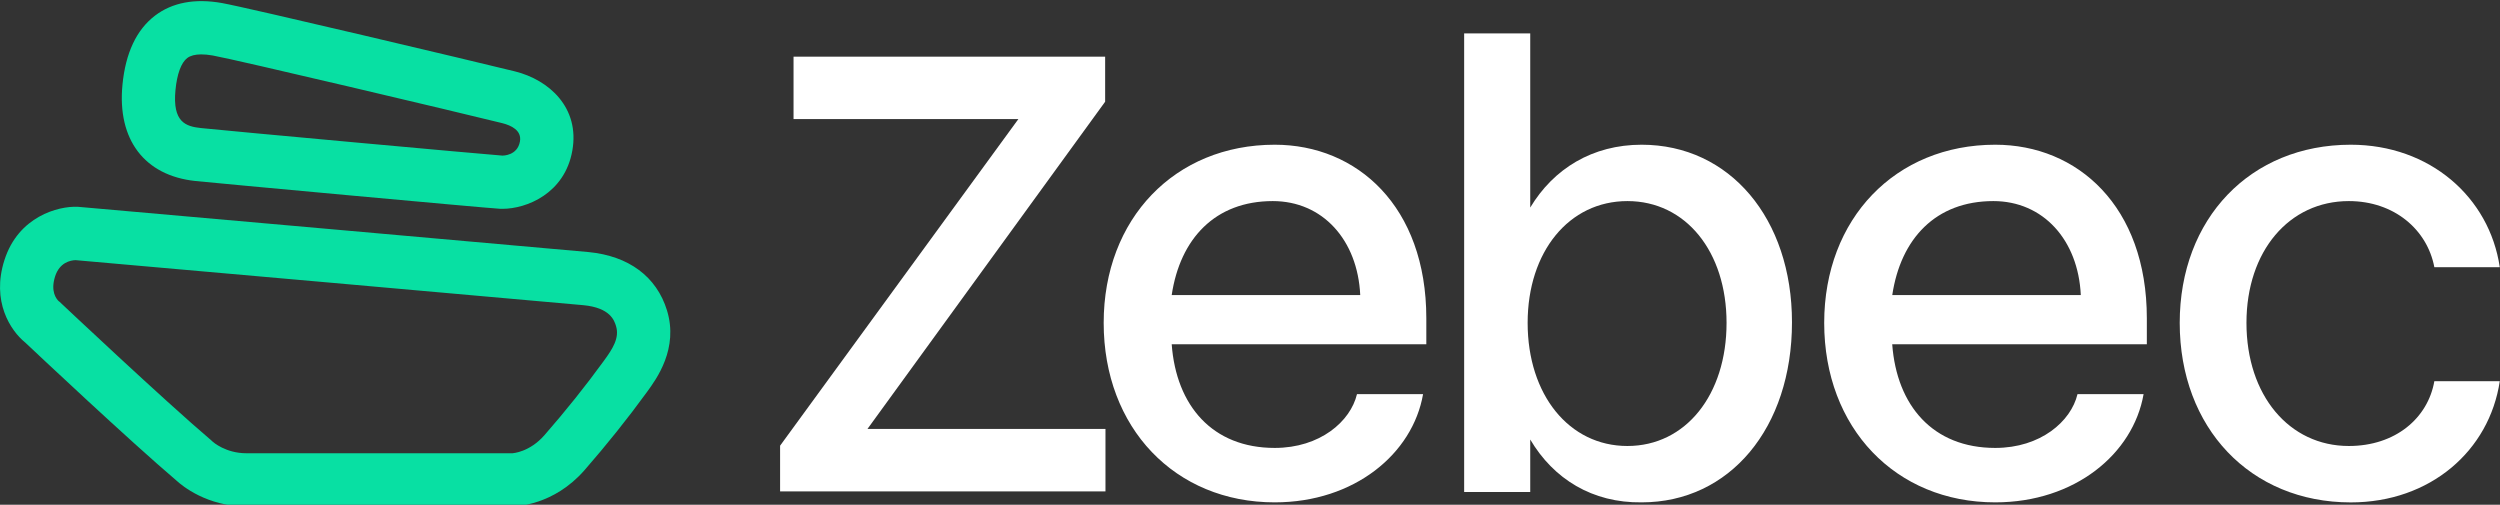
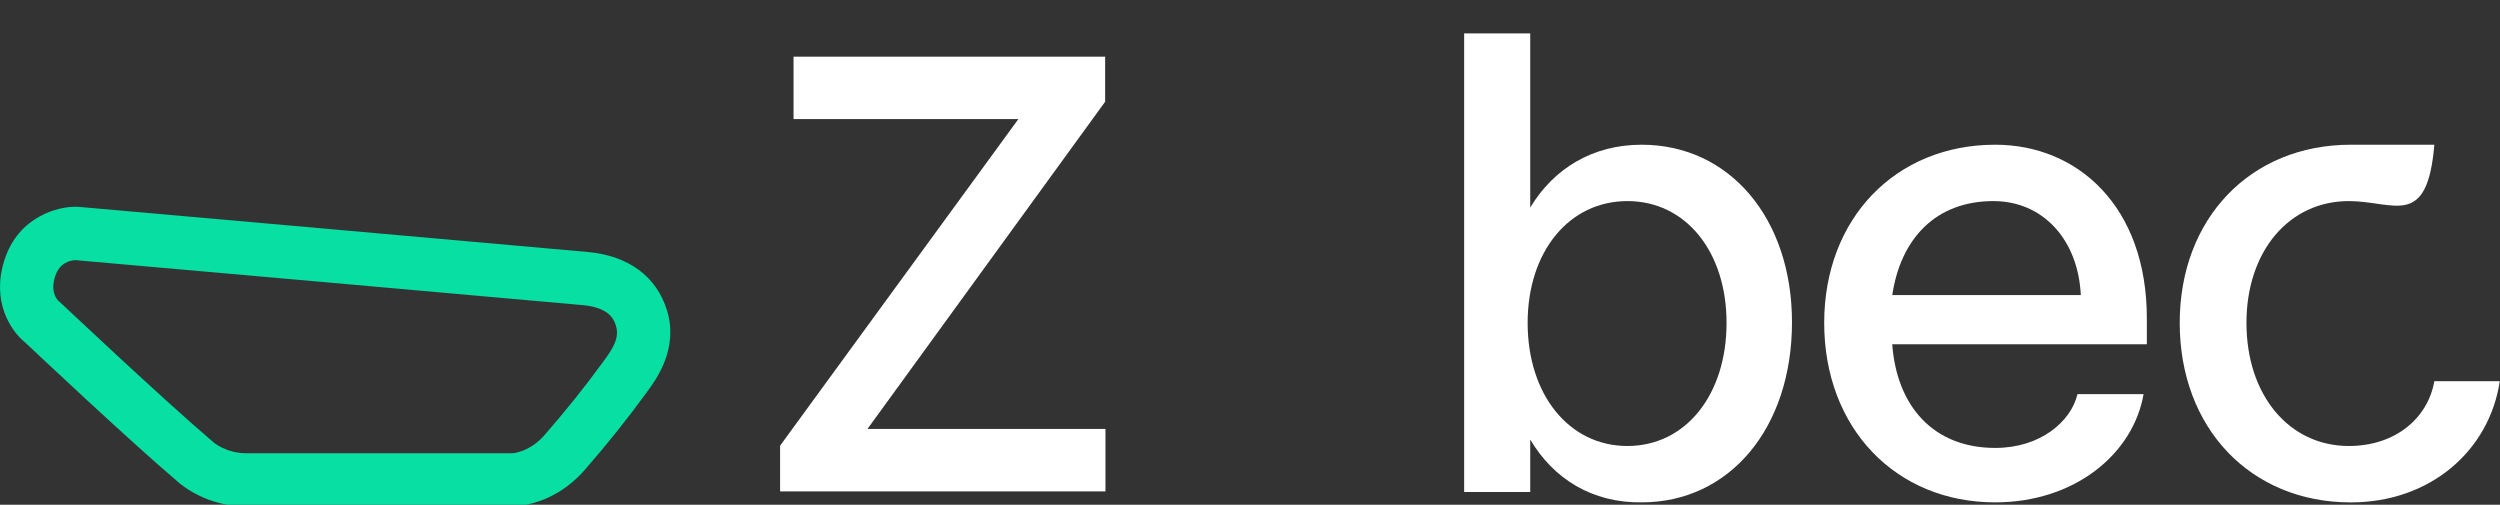
<svg xmlns="http://www.w3.org/2000/svg" width="530" height="107" viewBox="0 0 530 107" fill="none">
  <rect x="0" y="0" width="530" height="107" fill="#333333" stroke="none" />
  <g clip-path="url(#clip0_251_456)">
    <path d="M233.71 90.94H183.9L234.17 21.73L234.29 21.56V21.35V12.66V12.01H233.65H168.87H168.23V12.66V24.6V25.24H168.87H215.9L165.5 94.32L165.38 94.49V94.7V103.52V104.17H166.02H233.71H234.36V103.52V91.58V90.94H233.71Z" fill="white" />
-     <path d="M233.98 68.45C233.98 46.34 249.09 30.68 270.24 30.68C287.68 30.68 302.38 43.73 302.38 67.49V72.98H248.4C249.36 86.03 257.05 94.96 270.24 94.96C279.86 94.96 286.31 89.33 287.68 83.56H301.69C299.49 96.2 287.13 106.5 270.24 106.5C249.09 106.5 233.98 90.71 233.98 68.45ZM288.37 62.55C287.82 50.87 280.4 42.63 269.83 42.63C257.61 42.63 250.19 50.6 248.4 62.55H288.37Z" fill="white" />
    <path d="M324.41 93.18V104.31H310.4V7.08H324.41V44C329.36 35.76 337.6 30.68 348.03 30.68C366.71 30.68 379.9 46.34 379.9 68.32C379.9 90.71 366.71 106.5 348.03 106.5C337.6 106.64 329.36 101.56 324.41 93.18ZM366.03 68.45C366.03 53.34 357.38 42.63 345.01 42.63C332.64 42.63 323.86 53.34 323.86 68.45C323.86 83.7 332.65 94.55 345.01 94.55C357.37 94.55 366.03 83.7 366.03 68.45Z" fill="white" />
    <path d="M386.73 68.45C386.73 46.34 401.84 30.68 422.99 30.68C440.43 30.68 455.13 43.73 455.13 67.49V72.98H401.15C402.11 86.03 409.8 94.96 422.99 94.96C432.61 94.96 439.06 89.33 440.43 83.56H454.44C452.24 96.2 439.88 106.5 422.99 106.5C401.84 106.5 386.73 90.71 386.73 68.45ZM441.13 62.55C440.58 50.87 433.16 42.63 422.59 42.63C410.37 42.63 402.95 50.6 401.16 62.55H441.13Z" fill="white" />
-     <path d="M462.1 68.45C462.1 46.34 477.07 30.68 498.36 30.68C515.12 30.68 527.76 41.81 529.95 56.64H516.08C514.57 48.67 507.56 42.63 497.95 42.63C485.31 42.63 476.25 53.21 476.25 68.45C476.25 83.83 485.32 94.55 497.95 94.55C507.84 94.55 514.71 88.64 516.08 80.82H529.95C527.75 95.52 515.25 106.51 498.36 106.51C477.07 106.5 462.1 90.71 462.1 68.45Z" fill="white" />
+     <path d="M462.1 68.45C462.1 46.34 477.07 30.68 498.36 30.68H516.08C514.57 48.67 507.56 42.63 497.95 42.63C485.31 42.63 476.25 53.21 476.25 68.45C476.25 83.83 485.32 94.55 497.95 94.55C507.84 94.55 514.71 88.64 516.08 80.82H529.95C527.75 95.52 515.25 106.51 498.36 106.51C477.07 106.5 462.1 90.71 462.1 68.45Z" fill="white" />
    <path d="M52.23 107.36C43.88 107.36 38.59 102.97 37.44 101.91C27.33 93.31 7.65 74.79 5.35 72.62C2.25 70.12 -1.87 63.91 0.94 55.14C3.9 45.87 12.37 43.67 16.44 43.84C16.54 43.84 16.64 43.85 16.73 43.86C20.92 44.23 119.52 52.94 124.78 53.44C133.3 54.26 139.2 58.65 141.4 65.8C143.89 73.89 139.19 80.32 137.19 83.06L137.08 83.21C133.05 88.75 128.62 94.28 123.93 99.66C117.36 107.18 109.46 107.32 108.62 107.36H52.23ZM12.45 63.85C12.68 64 12.66 64.01 12.9 64.24C13.12 64.44 34.58 84.68 44.85 93.41C44.95 93.49 45.04 93.58 45.13 93.67C45.18 93.71 47.84 96.09 52.23 96.09H108.64C108.69 96.08 112.24 95.9 115.43 92.25C119.9 87.13 124.12 81.86 127.95 76.59L128.06 76.44C129.9 73.92 131.36 71.63 130.6 69.14C130.24 67.97 129.4 65.25 123.69 64.7C118.61 64.21 21.87 55.67 16 55.15C14.92 55.19 12.63 55.64 11.68 58.6C10.67 61.77 11.93 63.35 12.45 63.85Z" fill="#08E0A3" />
-     <path d="M106.52 44.27C106.33 44.27 106.15 44.27 105.98 44.26C103.35 44.14 44.76 38.73 41.39 38.37C30.61 37.21 24.84 29.59 25.96 17.99C26.61 11.24 28.94 6.3 32.87 3.31C36.53 0.53 41.3 -0.37 47.03 0.64C52.25 1.56 100.72 13.05 109.15 15.13C116.38 16.92 122.96 22.81 121.33 31.95C119.72 41.04 111.62 44.27 106.52 44.27ZM42.66 11.53C41.37 11.53 40.38 11.79 39.7 12.3C38.41 13.28 37.53 15.68 37.2 19.08C36.54 25.92 39.38 26.8 42.61 27.15C47.42 27.67 104.18 32.85 106.54 32.99C106.63 32.98 109.69 33.01 110.23 29.99C110.64 27.65 108.4 26.59 106.45 26.1C97.45 23.87 49.84 12.6 45.08 11.76C44.17 11.6 43.37 11.53 42.66 11.53Z" fill="#08E0A3" />
  </g>
  <defs>
    <clipPath id="clip0_251_456">
      <rect width="530" height="107" fill="white" />
    </clipPath>
  </defs>
</svg>